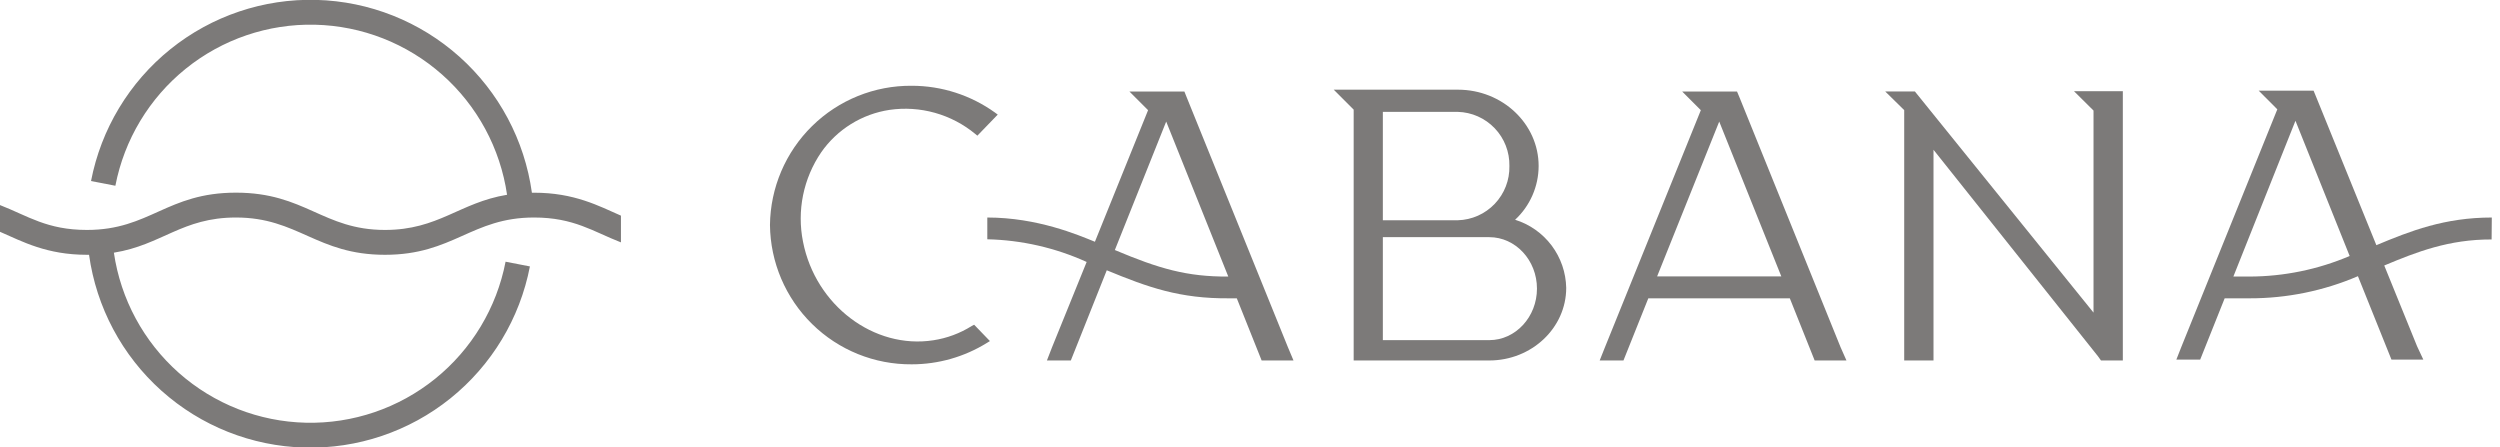
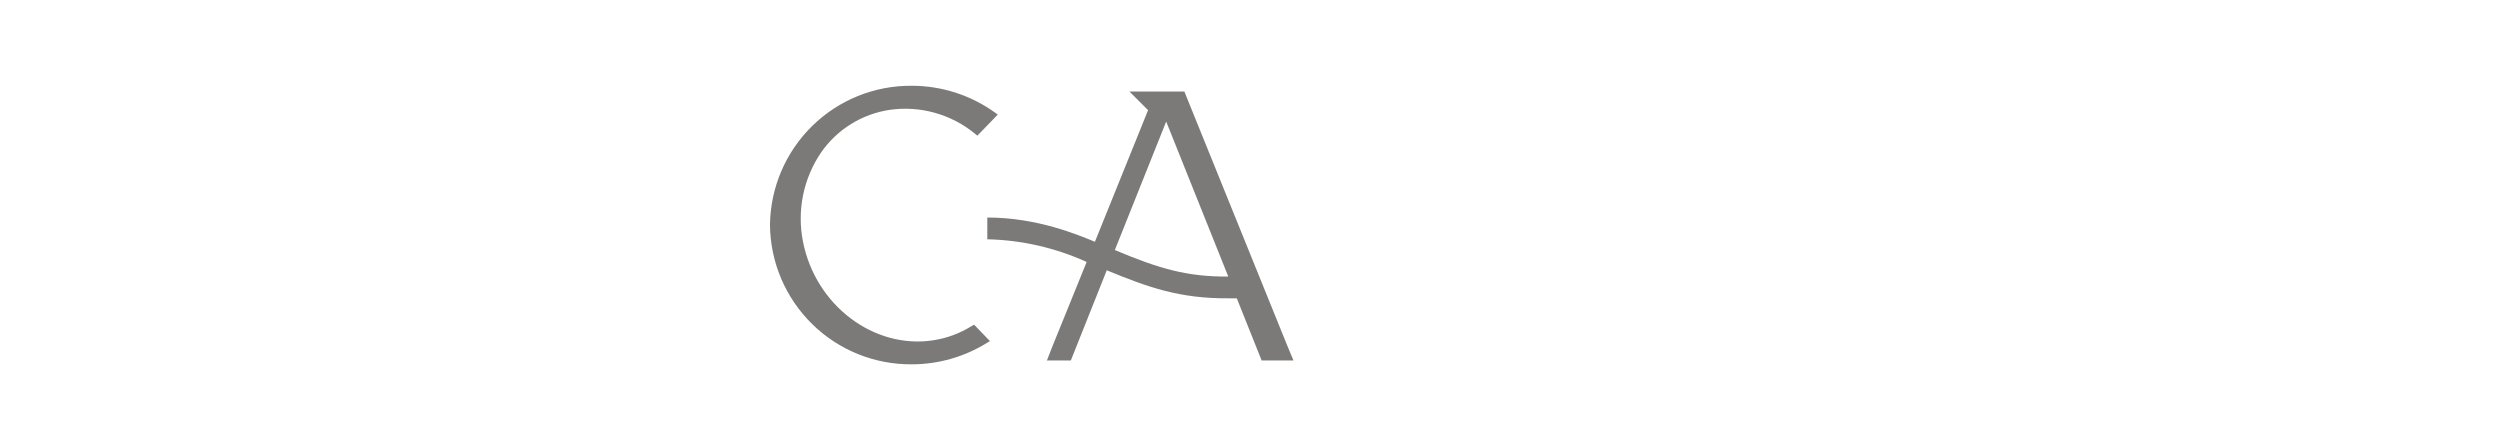
<svg xmlns="http://www.w3.org/2000/svg" width="257" height="46" viewBox="0 0 257 46" fill="none">
  <g clip-path="url(#clip0_341_772)">
-     <path d="M63.833 22.168V24.916C60.98 23.81 59.001 22.36 54.897 22.36C48.469 22.36 46.598 26.193 39.577 26.193C32.555 26.193 30.64 22.36 24.257 22.36C18.709 22.36 16.648 25.178 11.707 25.976C12.405 30.754 14.771 35.13 18.384 38.33C21.998 41.529 26.626 43.346 31.449 43.456C36.273 43.567 40.979 41.966 44.736 38.936C48.492 35.906 51.056 31.643 51.973 26.903L54.475 27.388C53.442 32.735 50.546 37.541 46.304 40.951C42.062 44.361 36.748 46.154 31.309 46.011C25.869 45.868 20.657 43.797 16.601 40.168C12.543 36.539 9.905 31.587 9.154 26.193H8.937C4.819 26.193 2.343 24.852 0 23.829V21.082C2.86 22.194 4.832 23.638 8.937 23.638C15.403 23.638 17.146 19.805 24.257 19.805C31.368 19.805 33.193 23.638 39.577 23.638C45.073 23.638 47.237 20.827 52.126 20.022C51.428 15.244 49.063 10.867 45.449 7.668C41.836 4.468 37.207 2.652 32.384 2.541C27.561 2.43 22.854 4.032 19.097 7.062C15.341 10.092 12.777 14.355 11.86 19.095L9.358 18.61C10.392 13.263 13.289 8.457 17.531 5.047C21.774 1.638 27.088 -0.155 32.527 -0.01C37.967 0.134 43.178 2.205 47.235 5.835C51.291 9.464 53.93 14.417 54.68 19.811H54.897C59.052 19.805 61.58 21.184 63.833 22.168Z" fill="#7C7A79" />
    <path d="M132.396 35.689L122.011 10.05L121.756 9.411H116.107L118.022 11.328L112.557 24.853C110.821 24.15 106.646 22.361 101.495 22.361V24.598C105.022 24.678 108.496 25.471 111.708 26.93L108.152 35.695L107.623 37.056H110.081L113.776 27.785C117.983 29.523 121.283 30.718 126.39 30.667H127.143L129.696 37.056H132.971L132.396 35.689ZM114.606 25.703L119.885 12.497L126.268 28.431C122.017 28.456 119.151 27.619 114.606 25.703Z" fill="#7C7A79" />
    <path d="M100.142 33.382L101.763 35.062L101.45 35.254C99.13 36.691 96.455 37.452 93.726 37.452C89.898 37.482 86.214 35.992 83.483 33.308C80.751 30.624 79.194 26.965 79.153 23.134C79.194 19.303 80.751 15.644 83.483 12.96C86.214 10.276 89.898 8.786 93.726 8.817C96.8 8.816 99.797 9.782 102.293 11.577L102.567 11.781L100.474 13.947L100.263 13.774C99.047 12.767 97.634 12.027 96.115 11.6C94.595 11.173 93.003 11.069 91.441 11.296C90.036 11.507 88.689 12.003 87.481 12.754C86.274 13.504 85.232 14.492 84.419 15.659C83.511 16.988 82.878 18.486 82.556 20.064C82.235 21.641 82.233 23.267 82.549 24.846C83.826 31.382 89.839 35.931 95.954 34.979C97.351 34.766 98.689 34.267 99.886 33.516L100.142 33.382Z" fill="#7C7A79" />
-     <path d="M218.227 9.366V37.056H215.98L215.674 36.628L198.764 15.397V37.056H195.752V11.321L193.804 9.405H196.856L196.939 9.513L215.214 32.136V11.366L213.204 9.373H218.208L218.227 9.366Z" fill="#7C7A79" />
-     <path d="M189.209 35.689L178.835 10.05L178.567 9.411H172.931L174.846 11.328L164.99 35.695L164.447 37.056H166.892L169.446 30.667H183.994L186.546 37.056H189.815L189.209 35.689ZM170.352 28.412L176.736 12.497L183.119 28.412H170.352Z" fill="#7C7A79" />
-     <path d="M161.007 29.593C161.007 33.708 157.458 37.056 153.098 37.056H139.157V11.27L137.108 9.219H149.874C154.458 9.219 158.172 12.739 158.172 17.065C158.169 18.102 157.952 19.129 157.536 20.079C157.121 21.03 156.514 21.885 155.753 22.591C157.253 23.058 158.567 23.986 159.511 25.242C160.453 26.499 160.977 28.022 161.007 29.593ZM155.166 17.065C155.195 15.623 154.653 14.228 153.658 13.186C152.662 12.143 151.296 11.537 149.855 11.5H142.157V22.642H149.862C151.303 22.604 152.67 21.995 153.664 20.95C154.659 19.904 155.199 18.508 155.166 17.065ZM158 29.67C158 26.75 155.798 24.38 153.098 24.38H142.157V34.966H153.098C155.798 34.966 158 32.583 158 29.67Z" fill="#7C7A79" />
-     <path d="M256.157 22.361C251.311 22.361 247.788 23.741 244.29 25.204L238.099 9.96L237.836 9.321H232.193L234.108 11.238L224.265 35.605L223.729 36.966H226.18L228.696 30.667H231.249C235.08 30.675 238.873 29.901 242.395 28.392L245.841 36.966H249.116L248.477 35.599L245.101 27.293C248.446 25.894 251.733 24.604 256.138 24.616L256.157 22.361ZM231.262 28.43H229.59L235.973 12.414L241.545 26.316C238.291 27.702 234.792 28.421 231.255 28.43H231.262Z" fill="#7C7A79" />
  </g>
  <defs>
    <clipPath id="clip0_341_772">
      <rect width="256.157" height="46" fill="white" />
    </clipPath>
  </defs>
</svg>